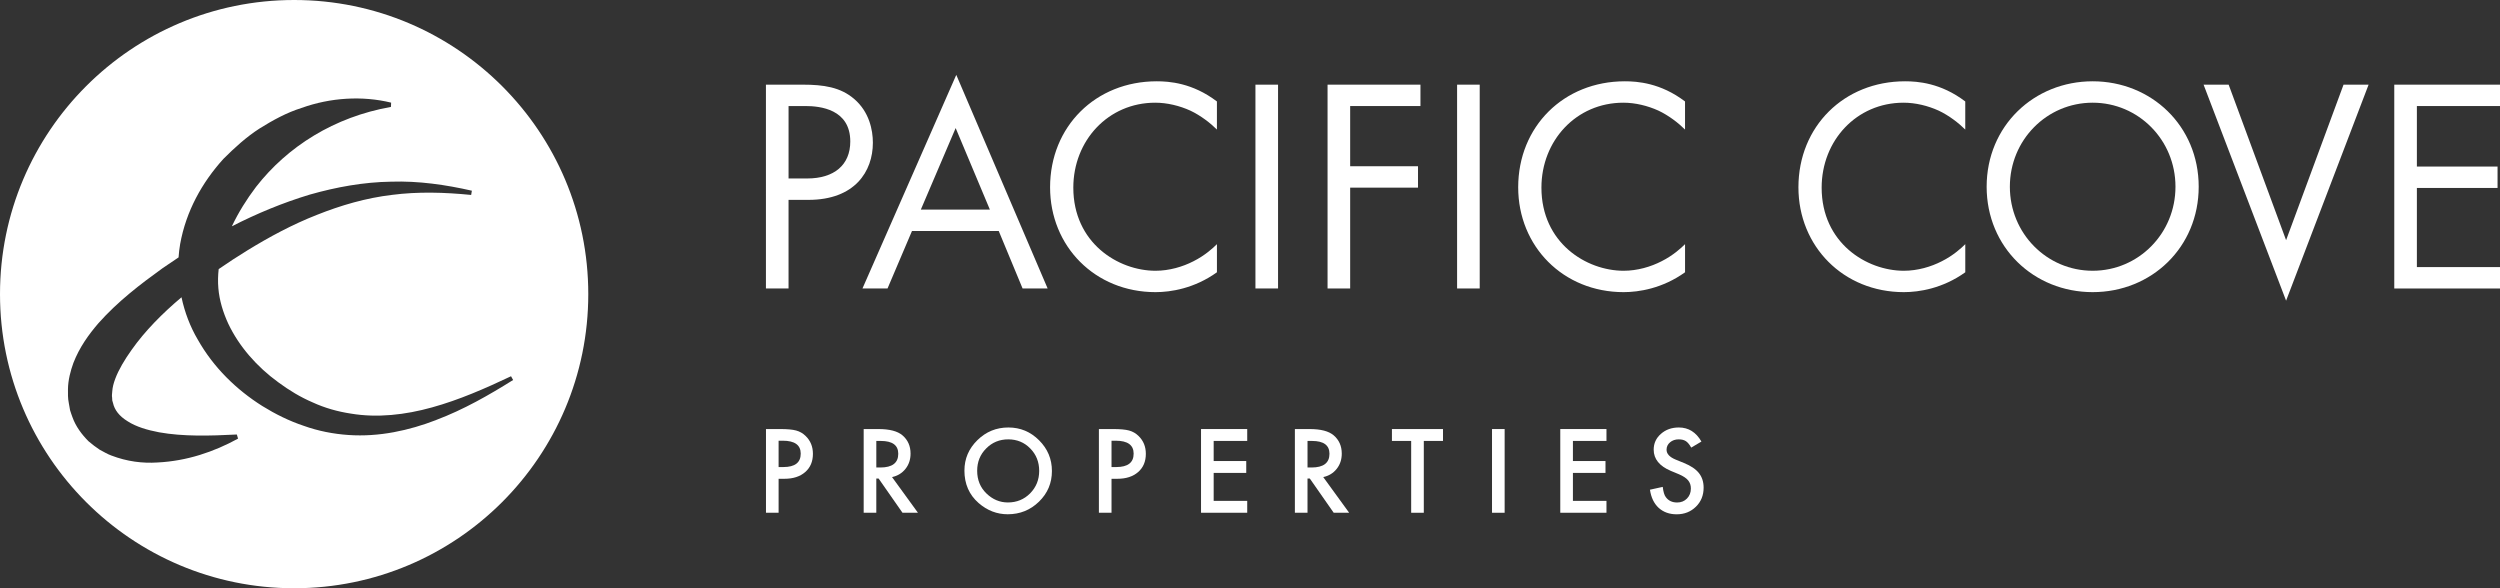
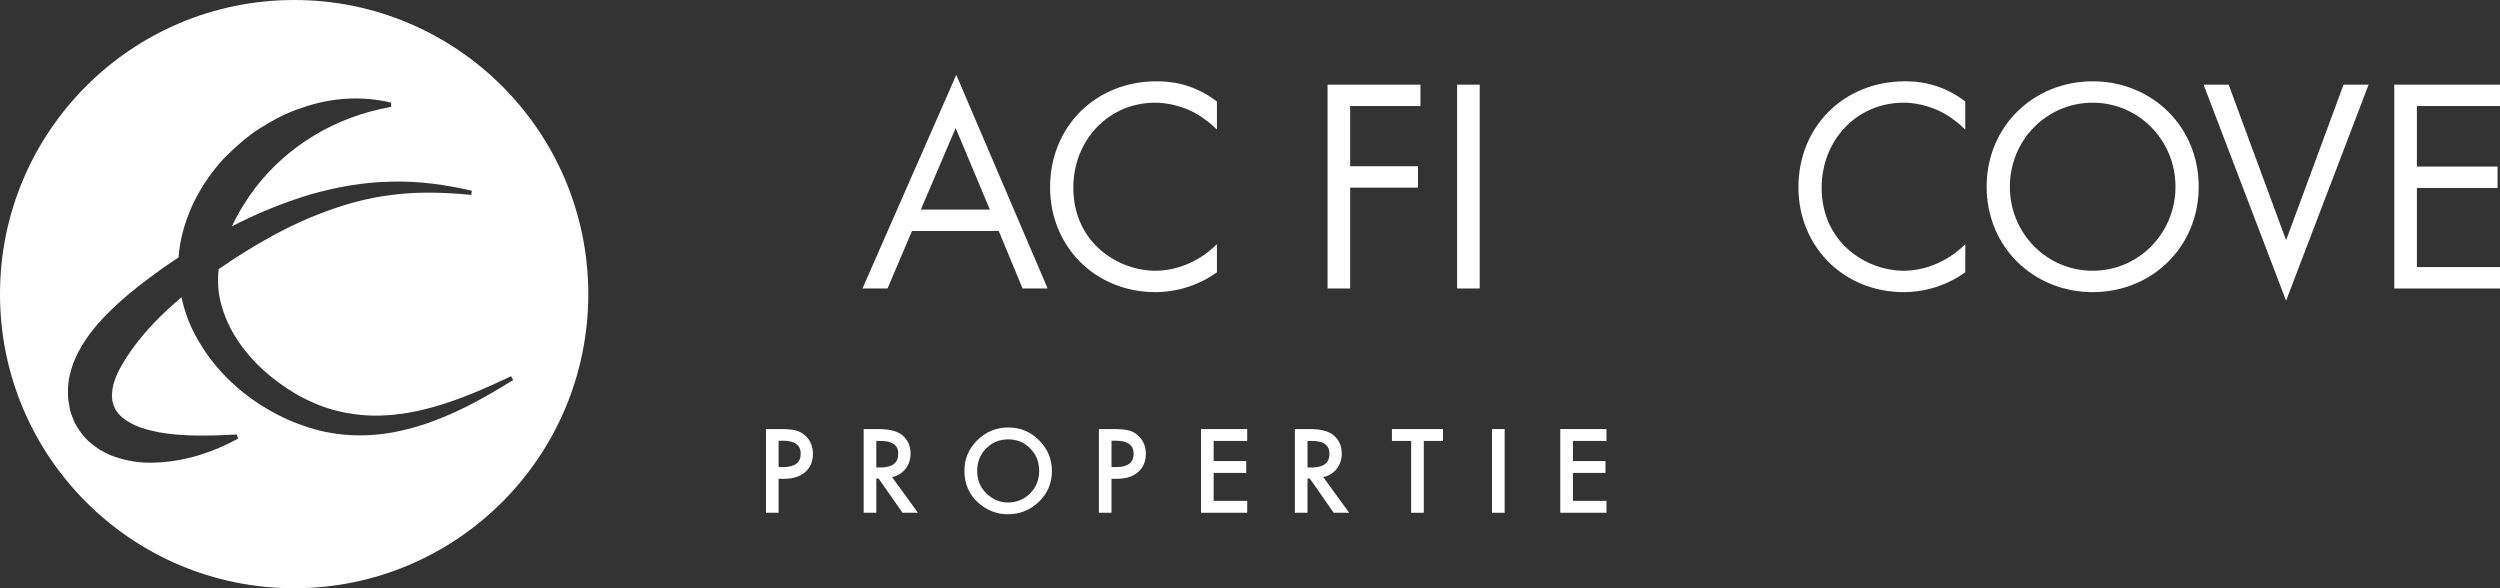
<svg xmlns="http://www.w3.org/2000/svg" id="b" data-name="Layer 2" viewBox="0 0 159.018 37.417">
  <rect x="0" y="0" width="159.018" height="37.417" fill="#333333" stroke="none" />
  <defs>
    <style>
      .d {
        fill: #fff;
      }
    </style>
  </defs>
  <g id="c" data-name="Layer 1">
    <g>
      <path class="d" d="M18.71,0C8.376,0,0,8.376,0,18.709c0,10.332,8.376,18.708,18.71,18.708s18.709-8.376,18.709-18.708C37.419,8.376,29.043,0,18.71,0Zm9.037,26.715c-1.73,.667-3.633,1.088-5.576,.954-.967-.065-1.936-.255-2.854-.585-.927-.31-1.804-.745-2.631-1.258-1.647-1.037-3.105-2.45-4.108-4.229-.481-.814-.829-1.731-1.033-2.689-1.207,1.015-2.326,2.143-3.176,3.349-.439,.616-.82,1.252-1.037,1.833-.111,.296-.174,.54-.192,.808-.009,.134-.034,.275-.009,.389,.005,.061,.009,.122,.01,.184l.047,.162c.095,.431,.387,.833,.936,1.166,.532,.344,1.247,.557,2.004,.699,1.526,.274,3.21,.226,4.937,.139l.077,.262c-1.537,.841-3.25,1.425-5.128,1.518-.939,.062-1.929-.059-2.937-.445-.252-.091-.496-.243-.743-.372-.239-.157-.475-.339-.701-.531-.427-.426-.816-.945-1.026-1.536-.053-.147-.107-.295-.151-.444l-.079-.448c-.064-.305-.056-.591-.054-.882,.006-.582,.163-1.173,.345-1.673,.393-1.01,.973-1.804,1.585-2.519,1.251-1.407,2.671-2.485,4.1-3.517,.332-.231,.667-.457,1.005-.678,.02-.285,.052-.569,.101-.851,.375-2.083,1.39-3.913,2.751-5.414,.714-.715,1.459-1.393,2.3-1.934,.846-.527,1.72-1.009,2.664-1.305,1.85-.666,3.878-.786,5.704-.34l-.011,.273c-3.607,.637-6.578,2.516-8.58,5.084-.596,.785-1.123,1.631-1.539,2.509,1.588-.812,3.237-1.497,4.958-2.017,1.685-.48,3.427-.796,5.172-.822,1.745-.056,3.47,.195,5.136,.574l-.045,.27c-1.689-.168-3.38-.218-5.031-.004-1.653,.195-3.254,.662-4.787,1.274-1.539,.604-3.005,1.391-4.42,2.259-.619,.379-1.226,.777-1.822,1.188-.045,.402-.055,.809-.02,1.218,.063,.764,.295,1.524,.628,2.251,.687,1.449,1.823,2.744,3.188,3.734,.678,.503,1.411,.946,2.185,1.277,.769,.353,1.587,.584,2.427,.711,1.68,.283,3.455,.082,5.165-.395,1.717-.475,3.382-1.203,5.023-1.981l.132,.239c-1.547,.968-3.147,1.883-4.892,2.542Z" />
      <g>
-         <path class="d" d="M51.07,5.385c1.302,0,2.391,.155,3.265,.913,.952,.816,1.186,1.963,1.186,2.78,0,1.827-1.147,3.635-4.101,3.635h-1.263v5.637h-1.438V5.385h2.352Zm-.913,5.967h1.186c1.711,0,2.741-.856,2.741-2.352,0-2.06-1.924-2.255-2.857-2.255h-1.069v4.607Z" />
        <path class="d" d="M63.528,14.695h-5.52l-1.555,3.654h-1.594l5.967-13.586,5.811,13.586h-1.594l-1.516-3.654Zm-.564-1.361l-2.177-5.189-2.216,5.189h4.393Z" />
        <path class="d" d="M77.406,8.242c-.408-.408-1.03-.894-1.691-1.205-.68-.311-1.477-.505-2.235-.505-2.993,0-5.209,2.41-5.209,5.403,0,3.518,2.857,5.287,5.228,5.287,.875,0,1.73-.253,2.41-.603,.738-.369,1.263-.855,1.497-1.089v1.789c-1.438,1.03-2.935,1.263-3.907,1.263-3.848,0-6.706-2.915-6.706-6.667,0-3.868,2.896-6.744,6.783-6.744,.778,0,2.274,.097,3.829,1.283v1.788Z" />
-         <path class="d" d="M81.293,5.385v12.964h-1.438V5.385h1.438Z" />
        <path class="d" d="M90.35,6.745h-4.47v3.829h4.315v1.361h-4.315v6.414h-1.438V5.385h5.909v1.36Z" />
        <path class="d" d="M94.12,5.385v12.964h-1.438V5.385h1.438Z" />
-         <path class="d" d="M107.181,8.242c-.408-.408-1.03-.894-1.691-1.205-.681-.311-1.477-.505-2.235-.505-2.993,0-5.209,2.41-5.209,5.403,0,3.518,2.857,5.287,5.228,5.287,.875,0,1.73-.253,2.41-.603,.739-.369,1.263-.855,1.497-1.089v1.789c-1.438,1.03-2.935,1.263-3.907,1.263-3.848,0-6.706-2.915-6.706-6.667,0-3.868,2.896-6.744,6.783-6.744,.777,0,2.274,.097,3.829,1.283v1.788Z" />
        <path class="d" d="M125.005,8.242c-.408-.408-1.03-.894-1.691-1.205-.681-.311-1.477-.505-2.235-.505-2.993,0-5.209,2.41-5.209,5.403,0,3.518,2.857,5.287,5.229,5.287,.875,0,1.73-.253,2.41-.603,.739-.369,1.263-.855,1.497-1.089v1.789c-1.438,1.03-2.935,1.263-3.907,1.263-3.849,0-6.706-2.915-6.706-6.667,0-3.868,2.896-6.744,6.783-6.744,.777,0,2.274,.097,3.829,1.283v1.788Z" />
        <path class="d" d="M126.365,11.877c0-3.868,3.013-6.706,6.744-6.706s6.744,2.838,6.744,6.706c0,3.848-2.993,6.705-6.744,6.705s-6.744-2.857-6.744-6.705Zm1.477,0c0,2.973,2.352,5.345,5.267,5.345s5.267-2.372,5.267-5.345c0-2.974-2.352-5.345-5.267-5.345s-5.267,2.371-5.267,5.345Z" />
        <path class="d" d="M141.758,5.385l3.654,9.893,3.654-9.893h1.594l-5.248,13.741-5.248-13.741h1.594Z" />
        <path class="d" d="M159.018,6.745h-5.287v3.849h5.131v1.361h-5.131v5.034h5.287v1.361h-6.725V5.385h6.725v1.36Z" />
      </g>
      <g>
        <path class="d" d="M49.525,30.453v2.162h-.803v-5.324h.91c.446,0,.783,.031,1.01,.093,.23,.062,.432,.179,.607,.352,.306,.299,.459,.676,.459,1.131,0,.487-.163,.874-.49,1.159s-.767,.428-1.321,.428h-.372Zm0-.745h.3c.738,0,1.107-.284,1.107-.852,0-.549-.381-.824-1.141-.824h-.266v1.676Z" />
        <path class="d" d="M56.74,30.346l1.648,2.269h-.983l-1.521-2.179h-.145v2.179h-.803v-5.324h.941c.703,0,1.212,.132,1.524,.397,.345,.294,.517,.683,.517,1.165,0,.377-.108,.701-.324,.972s-.501,.445-.855,.521Zm-1-.61h.255c.761,0,1.141-.291,1.141-.872,0-.545-.37-.817-1.11-.817h-.286v1.69Z" />
        <path class="d" d="M61.345,29.929c0-.749,.275-1.393,.824-1.931,.547-.538,1.205-.807,1.972-.807,.759,0,1.409,.271,1.952,.814,.545,.543,.817,1.194,.817,1.955,0,.765-.274,1.415-.821,1.948-.549,.536-1.213,.803-1.99,.803-.687,0-1.305-.238-1.852-.714-.602-.526-.903-1.216-.903-2.069Zm.81,.01c0,.588,.198,1.072,.593,1.452,.393,.379,.847,.569,1.362,.569,.559,0,1.03-.193,1.414-.579,.384-.391,.576-.867,.576-1.428,0-.568-.19-1.044-.569-1.428-.377-.386-.844-.579-1.4-.579-.554,0-1.022,.193-1.403,.579-.382,.382-.572,.853-.572,1.414Z" />
        <path class="d" d="M70.701,30.453v2.162h-.803v-5.324h.91c.446,0,.783,.031,1.01,.093,.23,.062,.432,.179,.607,.352,.306,.299,.459,.676,.459,1.131,0,.487-.163,.874-.49,1.159-.326,.285-.767,.428-1.321,.428h-.372Zm0-.745h.3c.738,0,1.107-.284,1.107-.852,0-.549-.381-.824-1.141-.824h-.266v1.676Z" />
        <path class="d" d="M79.332,28.046h-2.134v1.279h2.072v.755h-2.072v1.779h2.134v.755h-2.938v-5.324h2.938v.755Z" />
        <path class="d" d="M84.168,30.346l1.648,2.269h-.983l-1.521-2.179h-.145v2.179h-.803v-5.324h.941c.703,0,1.212,.132,1.524,.397,.345,.294,.517,.683,.517,1.165,0,.377-.108,.701-.324,.972s-.501,.445-.855,.521Zm-1-.61h.255c.761,0,1.141-.291,1.141-.872,0-.545-.37-.817-1.11-.817h-.286v1.69Z" />
        <path class="d" d="M90.564,28.046v4.569h-.803v-4.569h-1.224v-.755h3.248v.755h-1.221Z" />
        <path class="d" d="M95.706,27.291v5.324h-.803v-5.324h.803Z" />
        <path class="d" d="M102.183,28.046h-2.134v1.279h2.072v.755h-2.072v1.779h2.134v.755h-2.938v-5.324h2.938v.755Z" />
-         <path class="d" d="M108.226,28.084l-.652,.386c-.122-.212-.238-.349-.348-.414-.115-.074-.263-.11-.445-.11-.223,0-.408,.063-.555,.19-.147,.124-.221,.281-.221,.469,0,.26,.193,.469,.579,.628l.531,.217c.432,.175,.748,.388,.948,.64s.3,.56,.3,.926c0,.49-.163,.894-.49,1.214-.329,.322-.737,.483-1.224,.483-.462,0-.844-.137-1.145-.41-.297-.274-.482-.659-.555-1.155l.814-.179c.037,.313,.101,.529,.193,.648,.166,.23,.407,.345,.724,.345,.251,0,.459-.084,.624-.252s.248-.381,.248-.638c0-.103-.014-.198-.043-.284s-.074-.166-.134-.238-.14-.14-.236-.203-.212-.124-.345-.181l-.514-.214c-.729-.308-1.093-.759-1.093-1.352,0-.4,.153-.734,.459-1.003,.306-.271,.686-.407,1.141-.407,.614,0,1.093,.299,1.438,.897Z" />
      </g>
    </g>
  </g>
</svg>